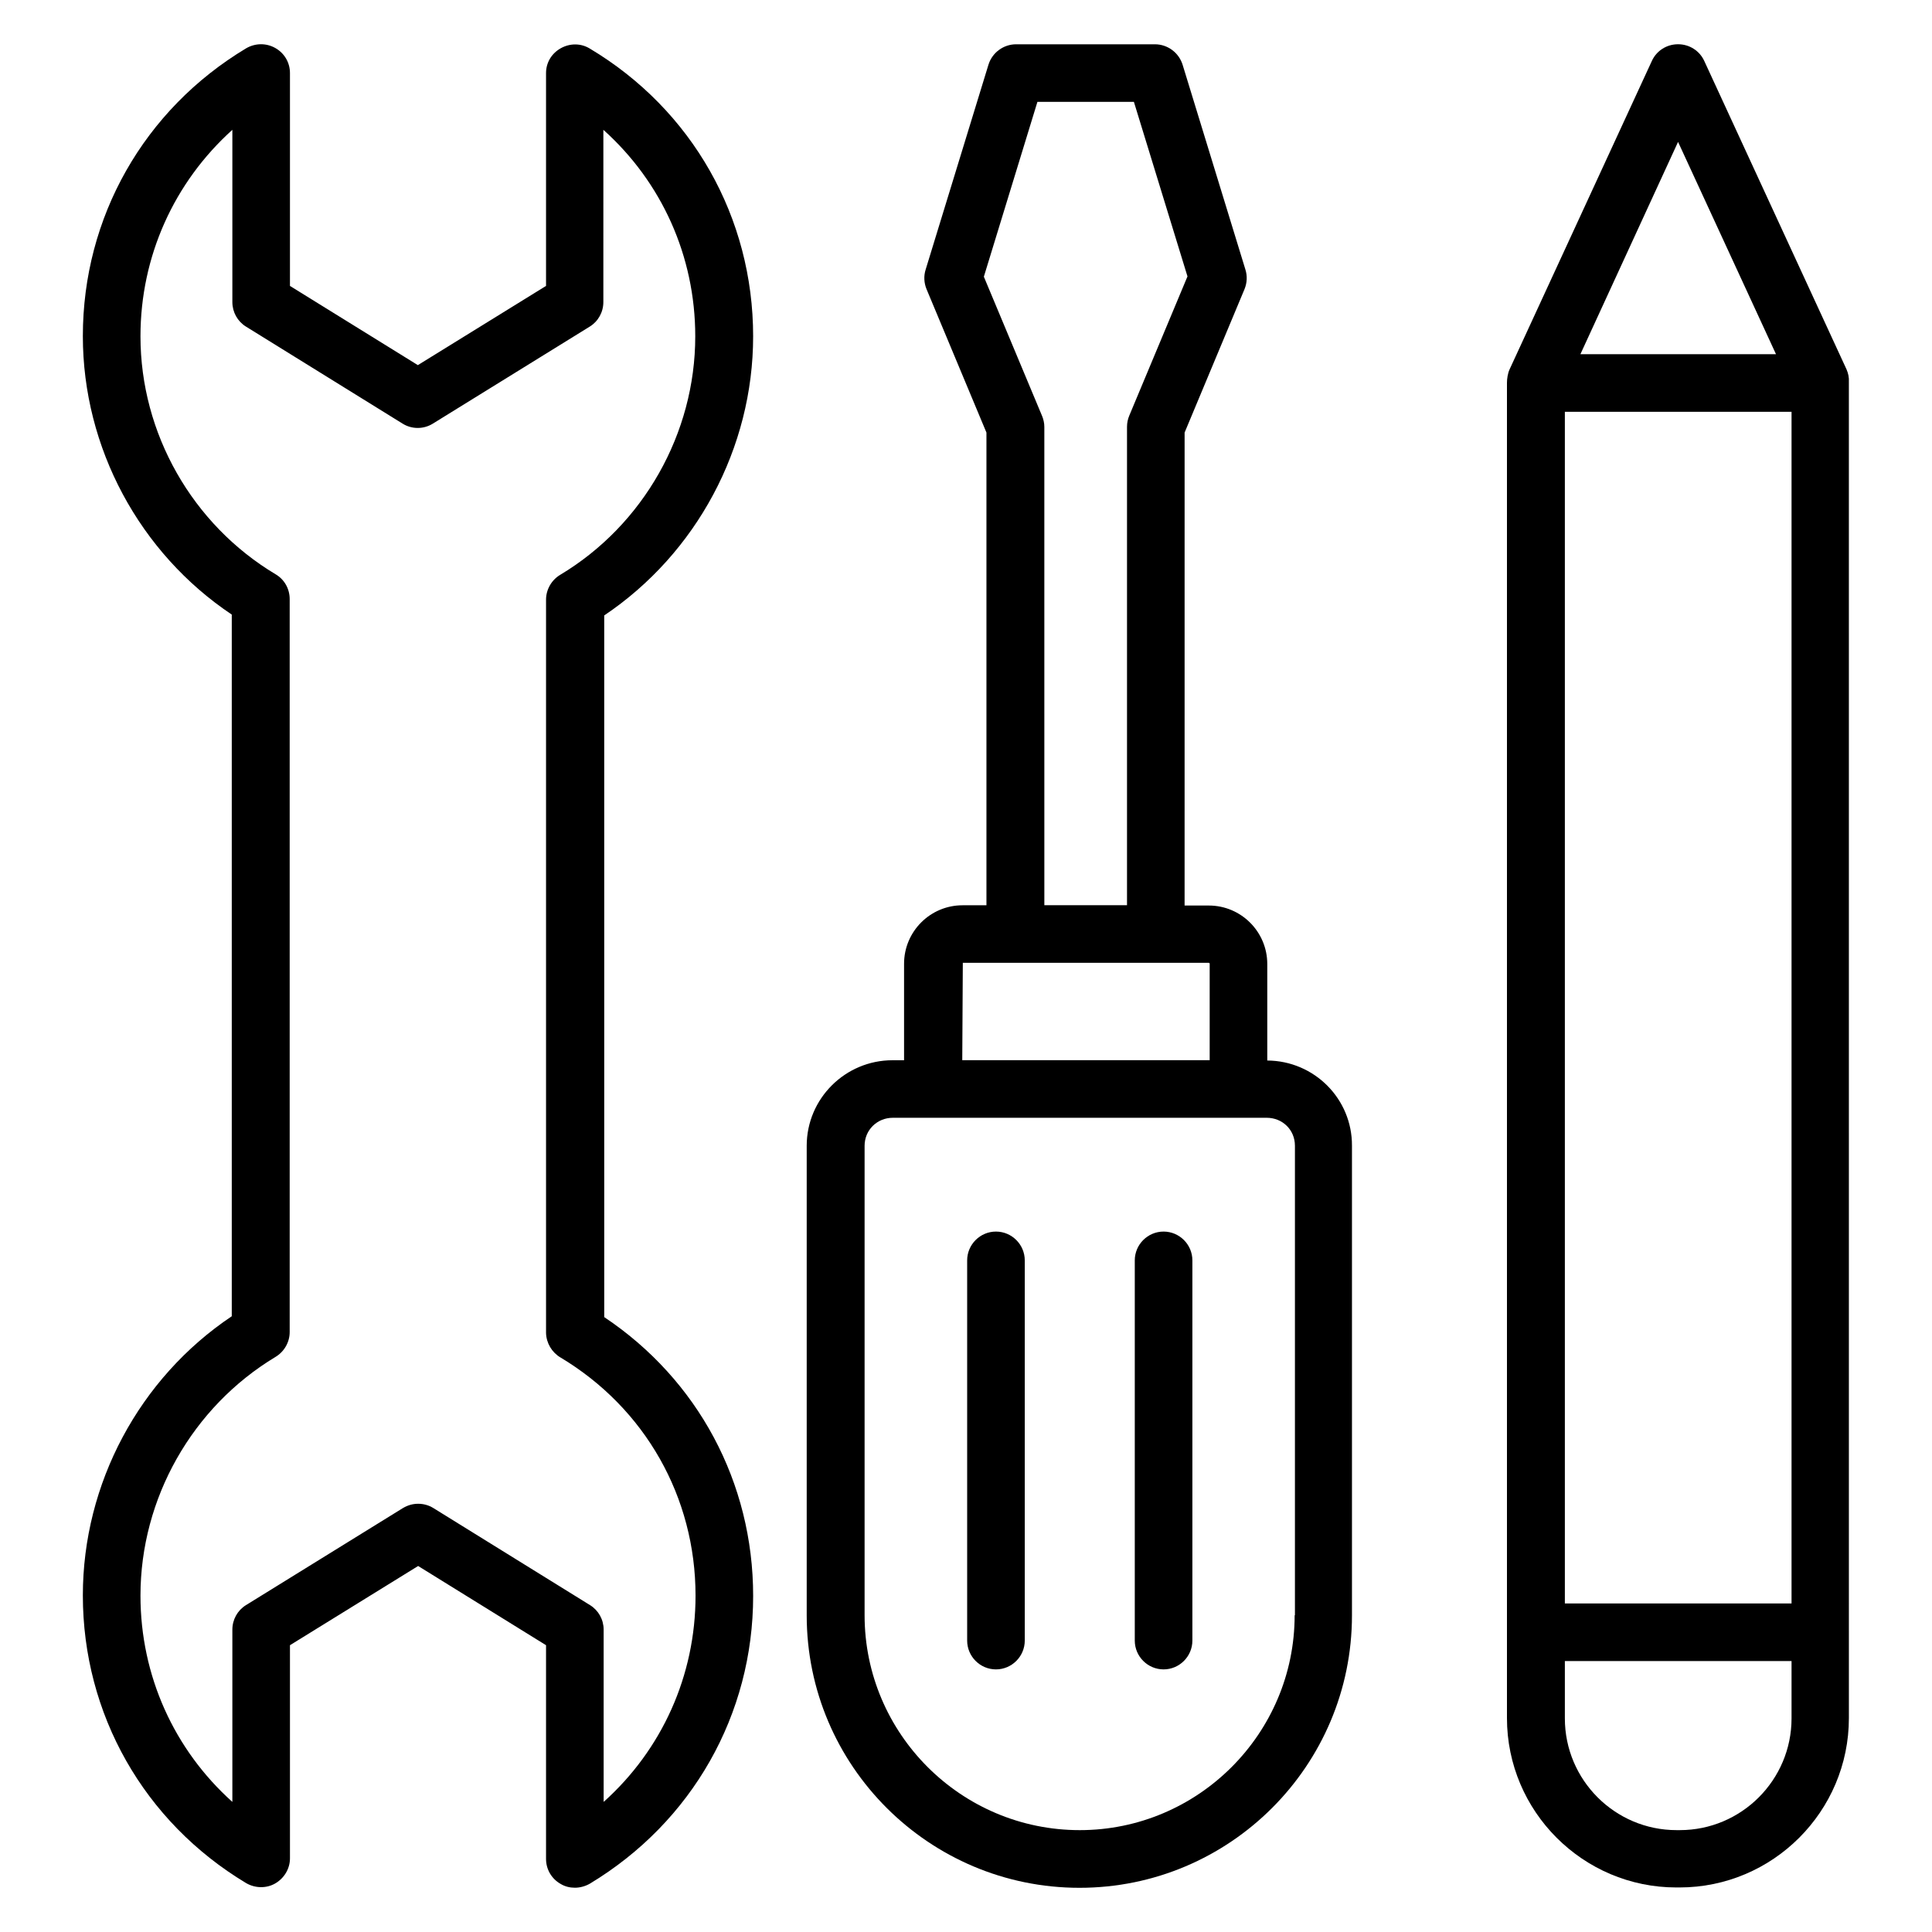
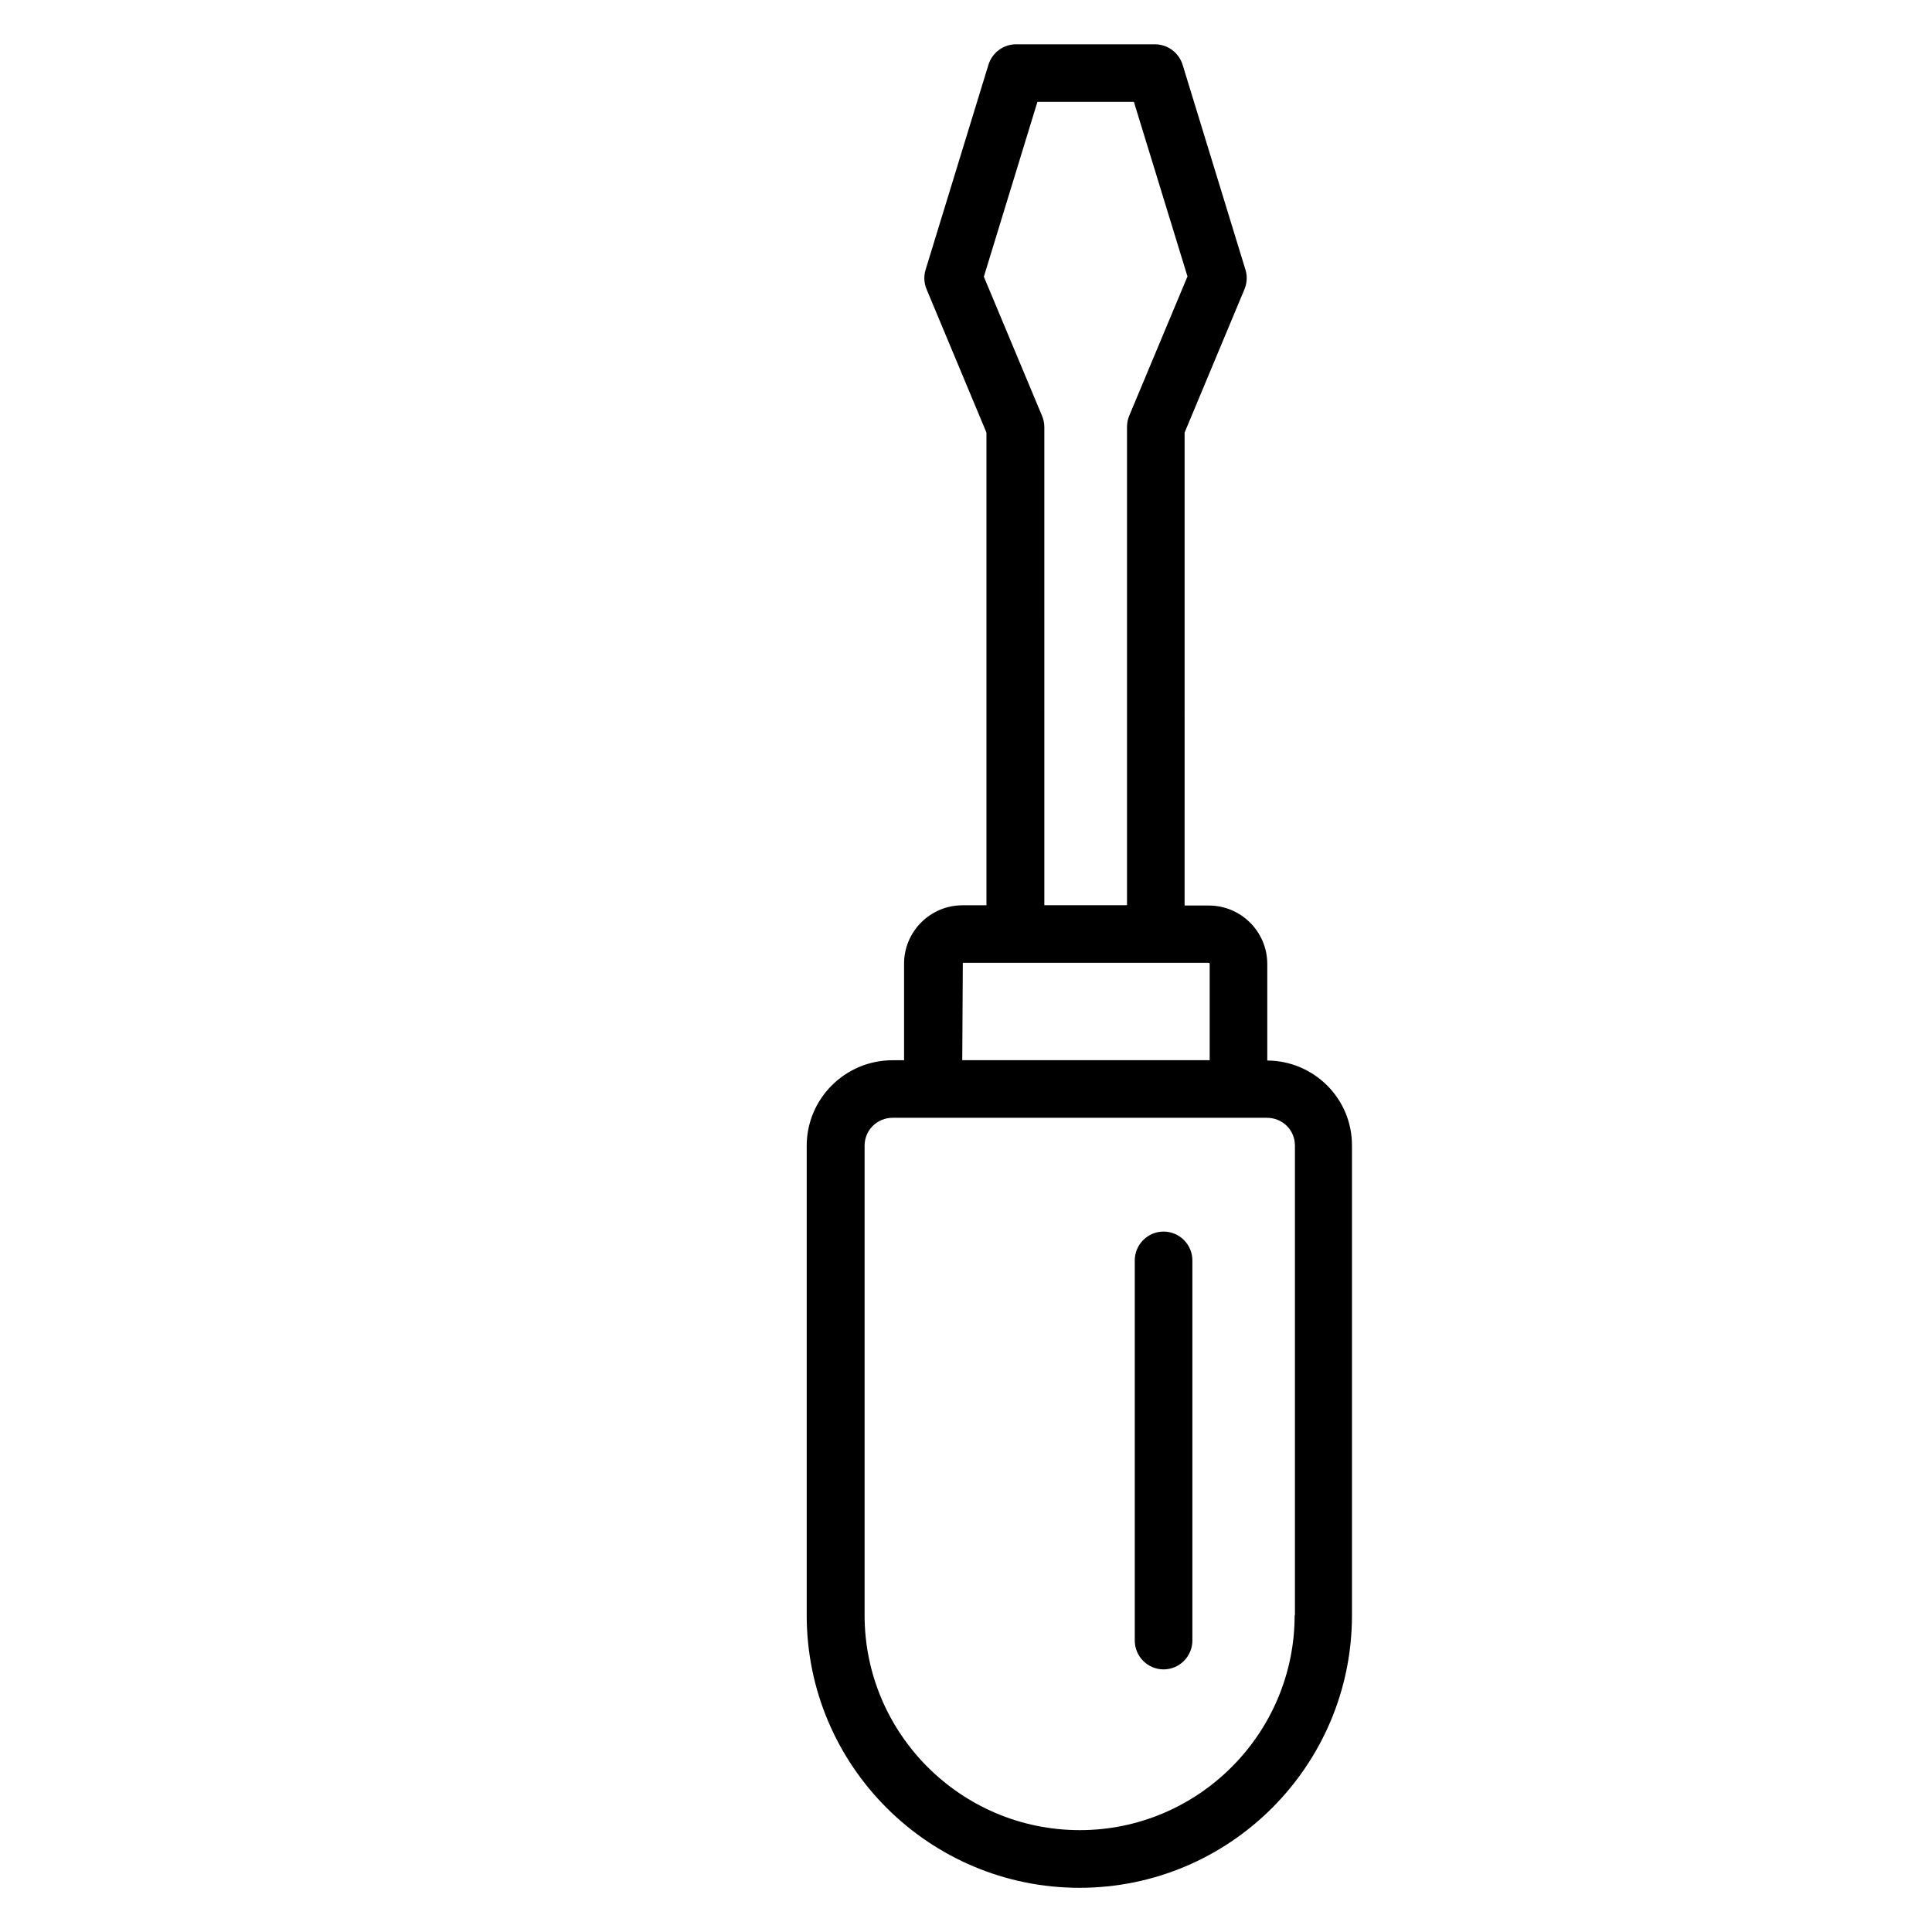
<svg xmlns="http://www.w3.org/2000/svg" fill="#000000" width="800px" height="800px" version="1.1" viewBox="144 144 512 512">
  <g>
    <path d="m479.84 425.04v-25.57c0-8.551-6.945-15.496-15.496-15.496h-6.414l0.004-125.34 15.879-38.016c0.688-1.68 0.762-3.512 0.23-5.191l-16.641-54.273c-0.996-3.203-3.973-5.418-7.332-5.418h-36.793c-3.359 0-6.336 2.215-7.328 5.418l-16.641 54.277c-0.535 1.68-0.457 3.512 0.23 5.191l15.879 38.016v125.27h-6.336c-8.551 0-15.496 6.945-15.496 15.496v25.57h-3.055c-12.52 0-22.746 10.152-22.746 22.672v124.43c0 39.848 32.441 72.211 72.289 72.211s72.211-32.367 72.211-72.211v-124.43c0.074-12.445-10-22.52-22.445-22.598zm-59.691-170.84-15.418-36.871 14.195-46.332h25.57l14.199 46.258-15.418 36.871c-0.383 0.918-0.609 1.91-0.609 2.977v126.79h-21.906l-0.004-126.79c0-0.992-0.23-1.988-0.609-2.902zm-20.992 144.96h65.191c0.152 0 0.23 0.152 0.23 0.23v25.57h-65.57zm87.938 172.9c0 31.375-25.57 56.945-56.945 56.945-31.449 0-57.023-25.57-57.023-56.945v-124.43c0-4.121 3.281-7.406 7.481-7.406h99.082c4.199 0 7.481 3.207 7.481 7.406v124.43z" />
-     <path d="m407.94 470.38c-4.199 0-7.633 3.434-7.633 7.633v100.76c0 4.199 3.434 7.633 7.633 7.633s7.633-3.434 7.633-7.633v-100.76c0-4.199-3.434-7.633-7.633-7.633z" />
    <path d="m452.36 470.38c-4.199 0-7.633 3.434-7.633 7.633v100.76c0 4.199 3.434 7.633 7.633 7.633s7.633-3.434 7.633-7.633v-100.76c0-4.199-3.434-7.633-7.633-7.633z" />
-     <path d="m343.59 233.13c0-31.527-16.184-60.074-43.281-76.258-2.367-1.449-5.266-1.449-7.711-0.078-2.441 1.379-3.891 3.82-3.891 6.566v56.41l-33.969 20.992-33.895-20.988v-56.414c0-2.75-1.449-5.266-3.894-6.641-2.441-1.375-5.344-1.297-7.711 0.078-27.098 16.258-43.281 44.809-43.281 76.258 0 29.617 15.039 57.48 39.465 73.816v185.95c-24.504 16.41-39.465 44.352-39.465 73.969 0 31.449 16.184 60 43.281 76.258 2.367 1.375 5.344 1.449 7.711 0.078 2.367-1.375 3.894-3.894 3.894-6.641v-56.488l33.969-20.992 33.895 20.992v56.637c0 2.75 1.449 5.266 3.894 6.641 1.145 0.688 2.441 0.992 3.742 0.992 1.375 0 2.75-0.383 3.969-1.07 27.098-16.336 43.281-44.809 43.281-76.258 0-30.074-14.656-57.328-39.465-73.891l-0.004-185.95c24.43-16.41 39.465-44.348 39.465-73.969zm-51.066 270.61c22.441 13.434 35.801 37.023 35.801 63.129 0 21.223-8.93 40.84-24.352 54.656v-45.648c0-2.672-1.375-5.113-3.586-6.488l-41.527-25.727c-1.223-0.762-2.594-1.145-4.047-1.145-1.449 0-2.75 0.383-4.047 1.145l-41.602 25.727c-2.215 1.375-3.586 3.816-3.586 6.488v45.648c-15.418-13.816-24.352-33.434-24.352-54.656 0-25.801 13.742-50 35.801-63.281 2.289-1.375 3.742-3.894 3.742-6.566v-194.27c0-2.672-1.375-5.191-3.742-6.566-22.062-13.207-35.801-37.328-35.801-63.051 0-21.223 8.93-40.84 24.352-54.73v45.648c0 2.672 1.375 5.113 3.586 6.488l41.527 25.727c2.441 1.527 5.574 1.527 8.016 0l41.602-25.727c2.215-1.375 3.586-3.816 3.586-6.488l0.004-45.648c15.418 13.816 24.352 33.434 24.352 54.73 0 25.727-13.742 50-35.801 63.207-2.289 1.375-3.742 3.894-3.742 6.566v194.35c0.074 2.672 1.527 5.113 3.816 6.488z" />
-     <path d="m633.36 241.91-37.711-81.754c-1.223-2.672-3.894-4.43-6.945-4.43-3.055 0-5.727 1.754-6.945 4.426l-37.711 81.754c-0.457 0.992-0.688 2.441-0.688 3.512v353.89c0 24.734 20.152 44.887 44.887 44.887h0.84c24.734 0 44.887-20.152 44.887-44.887v-22.824l-0.004-330.98v-0.305c0.074-1.145-0.152-2.215-0.609-3.281zm-74.656 11.219h60.074v315.8h-60.074zm30-71.523 25.953 56.258h-51.832zm30.074 417.78c0 16.336-13.281 29.617-29.617 29.617h-0.84c-16.336 0-29.617-13.281-29.617-29.617v-15.191h60.074z" />
  </g>
</svg>